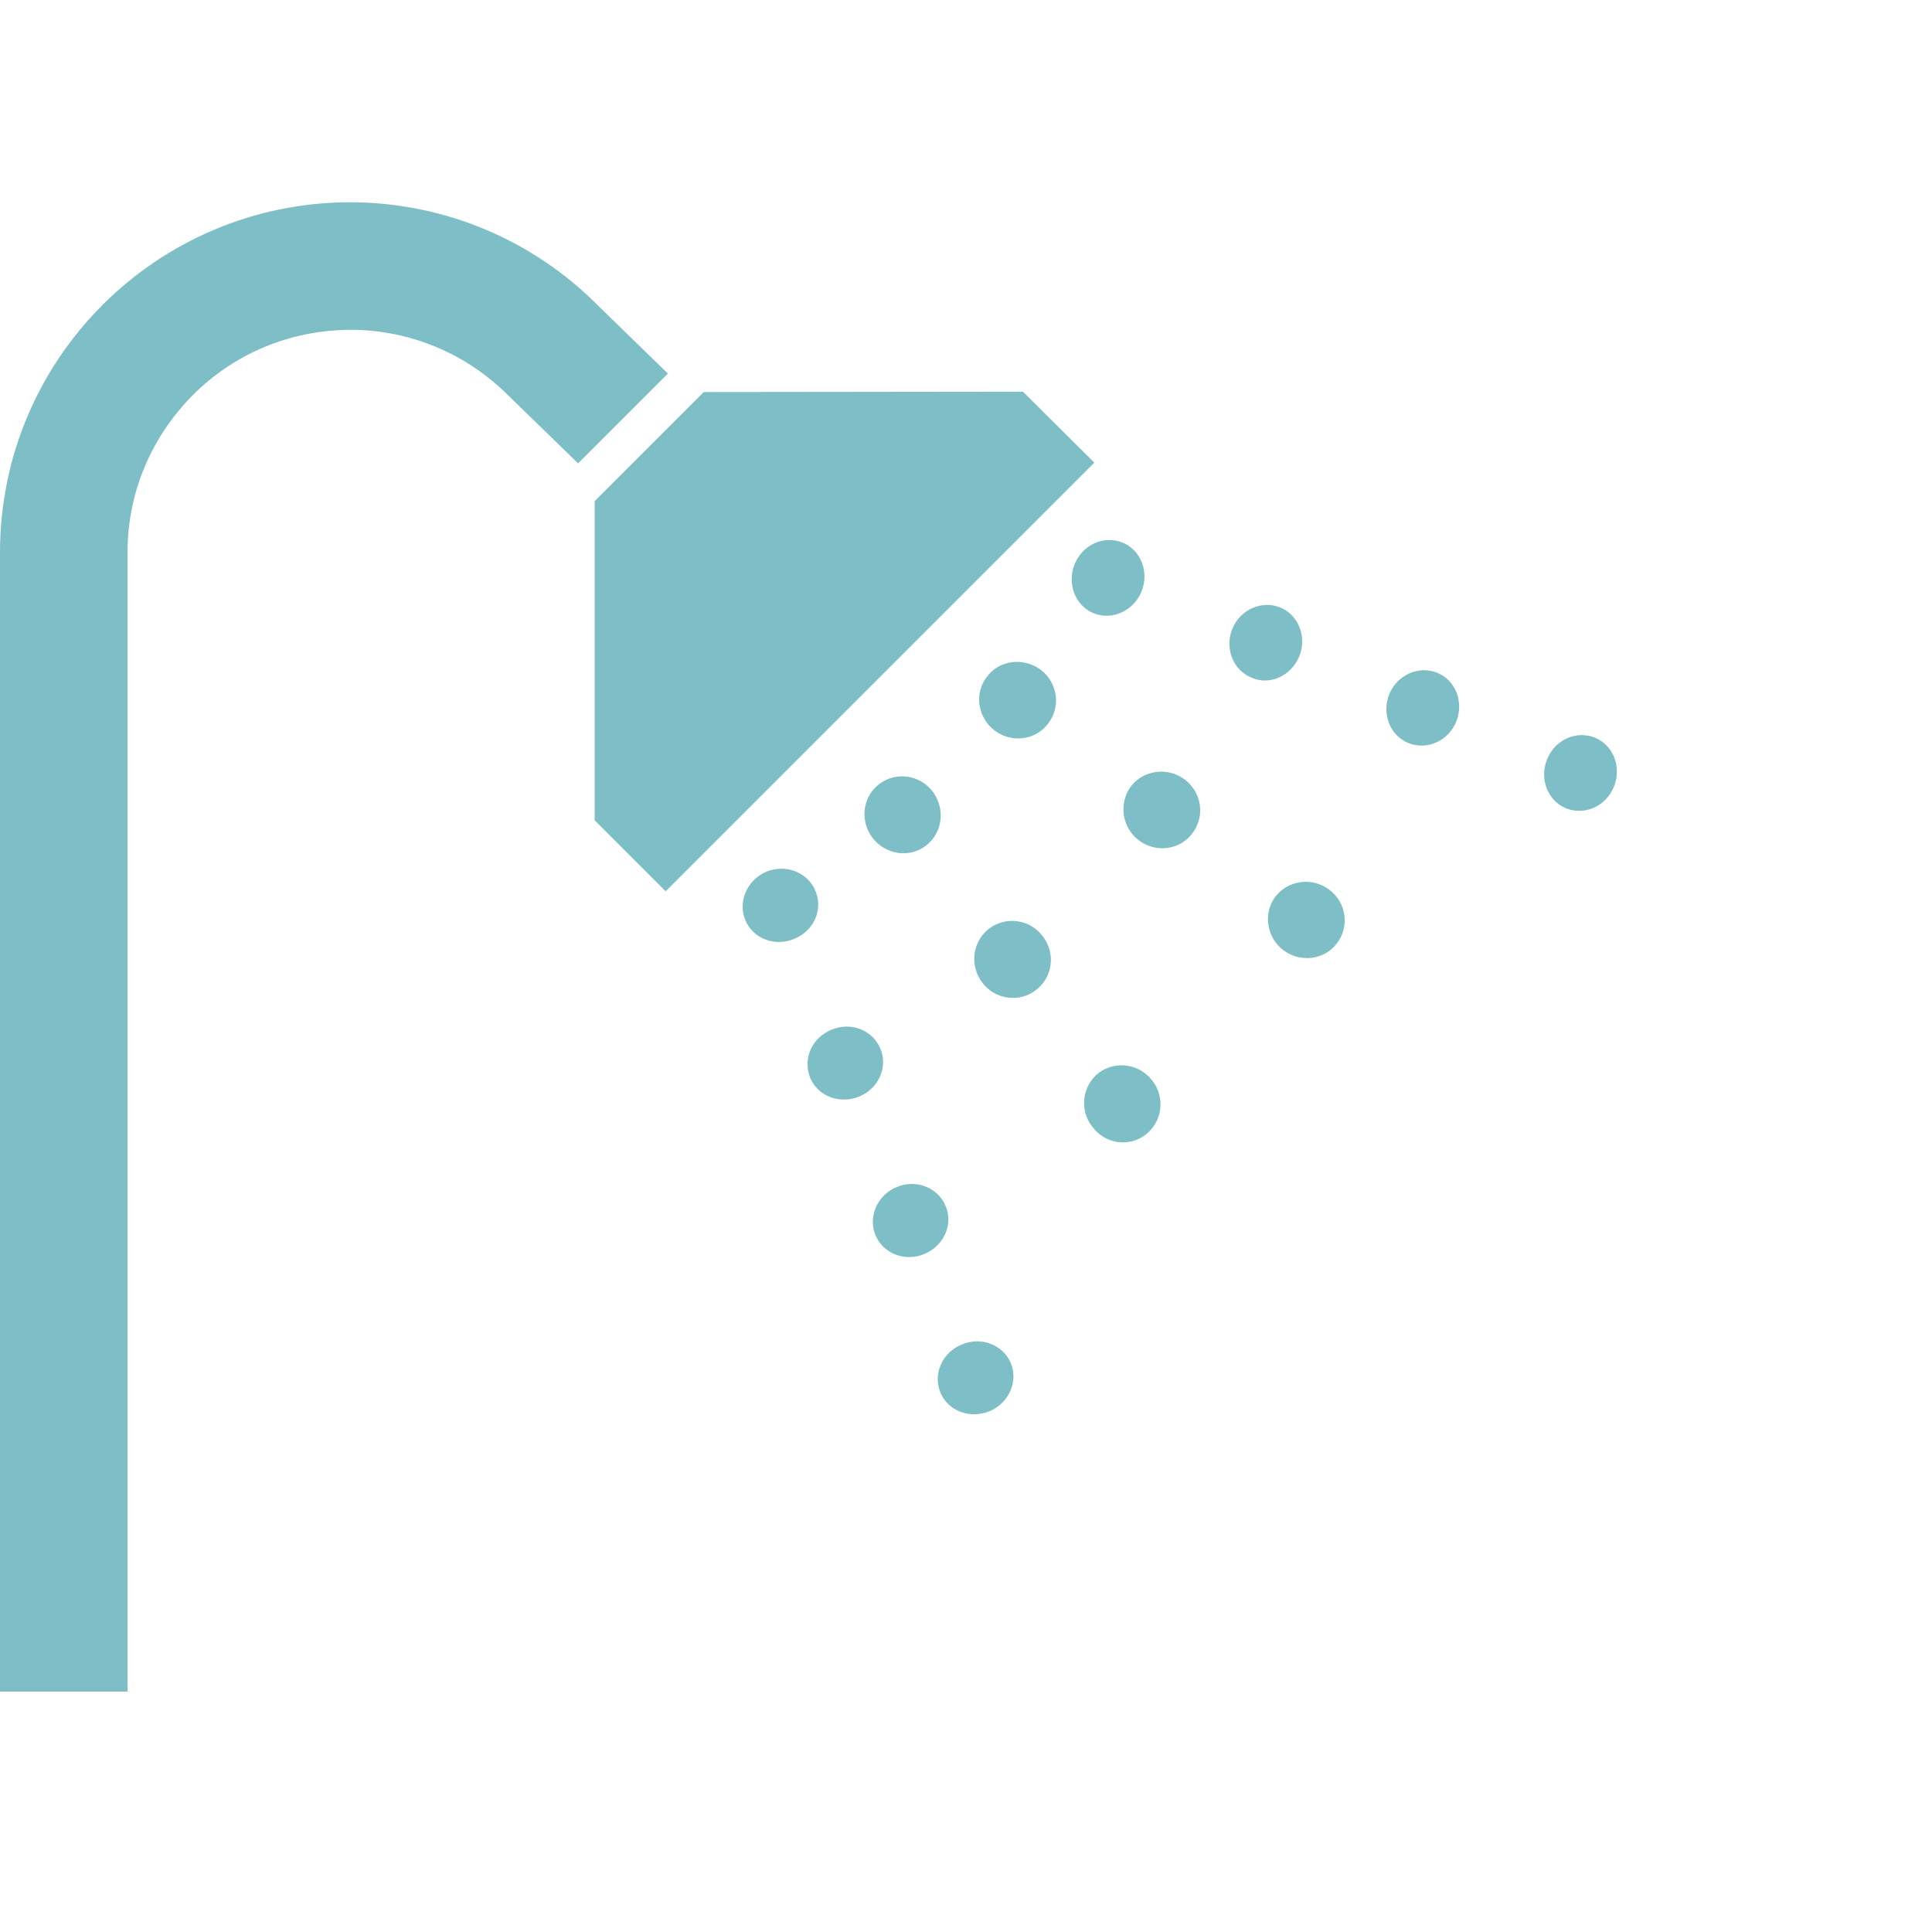
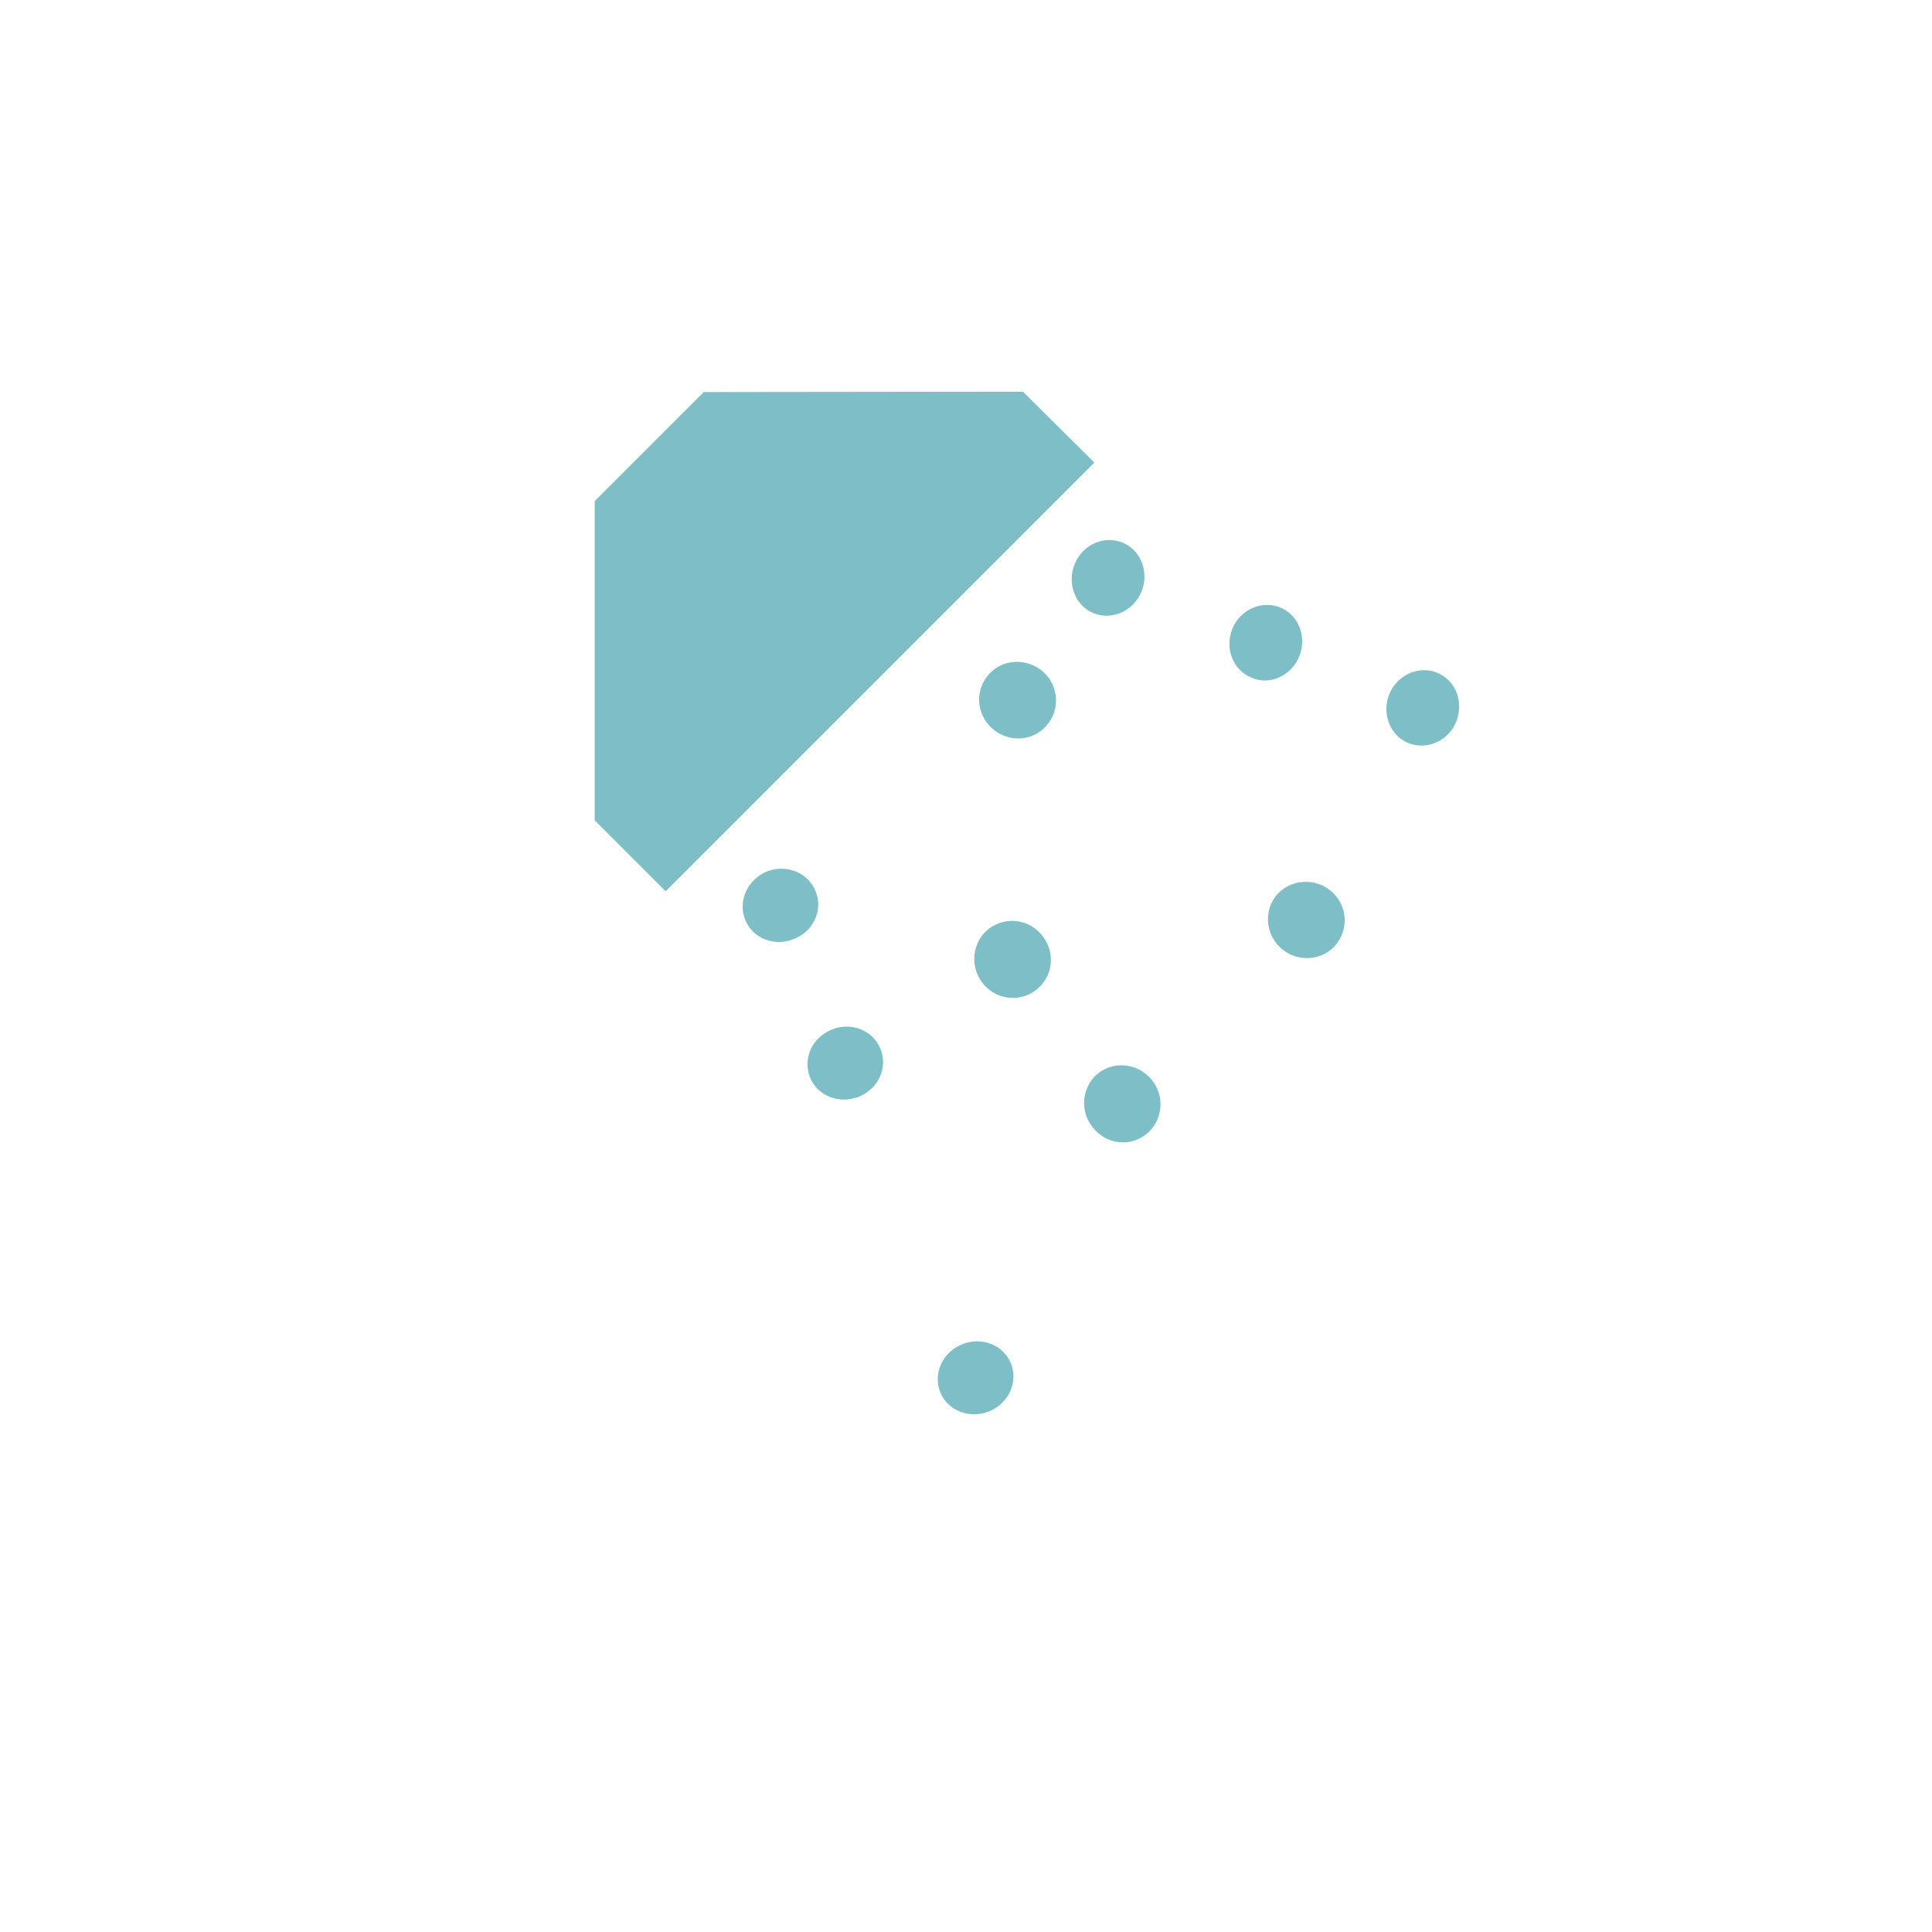
<svg xmlns="http://www.w3.org/2000/svg" version="1.1" id="_x32_" x="0px" y="0px" viewBox="0 0 512 512" style="enable-background:new 0 0 512 512;" xml:space="preserve">
  <style type="text/css">
	.st0{fill:#7DBEC7;}
</style>
  <g>
    <path class="st0" d="M261.5,179.4c-3.4,4.4-2.4,10.8,2.1,14.2c4.5,3.4,10.9,2.6,14.2-1.9c3.4-4.4,2.5-10.8-2-14.2   C271.2,174.1,264.8,174.9,261.5,179.4z" />
-     <path class="st0" d="M301.8,222.7c4.5,3.4,10.9,2.6,14.2-1.9c3.4-4.4,2.5-10.8-2-14.2c-4.5-3.4-10.9-2.6-14.3,1.8   C296.4,212.9,297.3,219.3,301.8,222.7z" />
    <path class="st0" d="M340.1,251.8c4.5,3.4,10.9,2.6,14.2-1.8c3.4-4.5,2.5-10.8-2-14.2c-4.5-3.4-10.9-2.6-14.3,1.8   C334.7,242,335.6,248.4,340.1,251.8z" />
    <path class="st0" d="M302.5,156.8c2.1-5.1-0.1-11-5-13c-4.9-2-10.6,0.5-12.7,5.7c-2.1,5.1,0.1,11,5,13   C294.7,164.5,300.4,161.9,302.5,156.8z" />
    <path class="st0" d="M344.3,174c2.1-5.1-0.1-11-5-13c-4.9-2-10.6,0.5-12.7,5.6c-2.1,5.1,0.1,11,5.1,13   C336.4,181.7,342.1,179.2,344.3,174z" />
    <path class="st0" d="M368.2,183.9c-2.1,5.1,0.1,11,5,13c4.9,2,10.6-0.5,12.7-5.6c2.1-5.2-0.1-11-5-13   C376.1,176.3,370.3,178.8,368.2,183.9z" />
-     <path class="st0" d="M410,201.2c-2.1,5.1,0.1,11,5,13c4.9,2,10.6-0.5,12.7-5.7c2.1-5.1-0.1-11-5-13   C417.8,193.5,412.1,196,410,201.2z" />
-     <path class="st0" d="M245.4,224.1c4.4-3.4,5.2-9.7,1.8-14.3c-3.4-4.5-9.8-5.4-14.2-2c-4.4,3.3-5.2,9.7-1.8,14.2   C234.6,226.5,241,227.5,245.4,224.1z" />
    <path class="st0" d="M262.1,246.1c-4.4,3.4-5.2,9.8-1.8,14.3c3.4,4.5,9.8,5.4,14.2,2c4.5-3.4,5.3-9.7,1.9-14.2   C273,243.6,266.6,242.7,262.1,246.1z" />
    <path class="st0" d="M303.6,300.7c4.4-3.4,5.3-9.8,1.8-14.3c-3.4-4.5-9.8-5.4-14.2-2.1c-4.4,3.4-5.2,9.8-1.8,14.2   C292.8,303.2,299.2,304.1,303.6,300.7z" />
    <path class="st0" d="M197.5,243.8c2,4.9,7.8,7.2,13,5c5.2-2.1,7.7-7.8,5.6-12.7c-2-4.9-7.8-7.2-13-5.1   C198,233.2,195.5,238.9,197.5,243.8z" />
    <path class="st0" d="M214.7,285.6c2,4.9,7.8,7.1,13,5c5.1-2.1,7.7-7.8,5.6-12.7c-2-4.9-7.8-7.2-13-5S212.7,280.6,214.7,285.6z" />
-     <path class="st0" d="M232,327.3c2,4.9,7.8,7.2,13,5c5.1-2.1,7.7-7.8,5.6-12.7c-2-4.9-7.9-7.2-13-5C232.5,316.7,230,322.4,232,327.3   z" />
    <path class="st0" d="M249.2,369c2,4.9,7.8,7.1,13,5c5.1-2.1,7.7-7.8,5.7-12.7c-2-4.9-7.9-7.2-13-5   C249.7,358.4,247.2,364.1,249.2,369z" />
-     <path class="st0" d="M0,146.4l0,301.9h33.8V146.4c0-16.3,6.6-30.9,17.3-41.7c10.7-10.7,25.3-17.2,41.7-17.3   c16.3,0,31,6.6,41.7,17.2l0.1,0.1l18.6,18.1L177,99l-18.9-18.4l0,0c-16.7-16.7-40-27-65.4-27C41.5,53.7,0,95.2,0,146.4z" />
    <polygon class="st0" points="157.6,132.8 157.6,217.4 176.4,236.2 290,122.6 271.1,103.8 186.5,103.9 184.2,106.2 160.4,130  " />
  </g>
</svg>